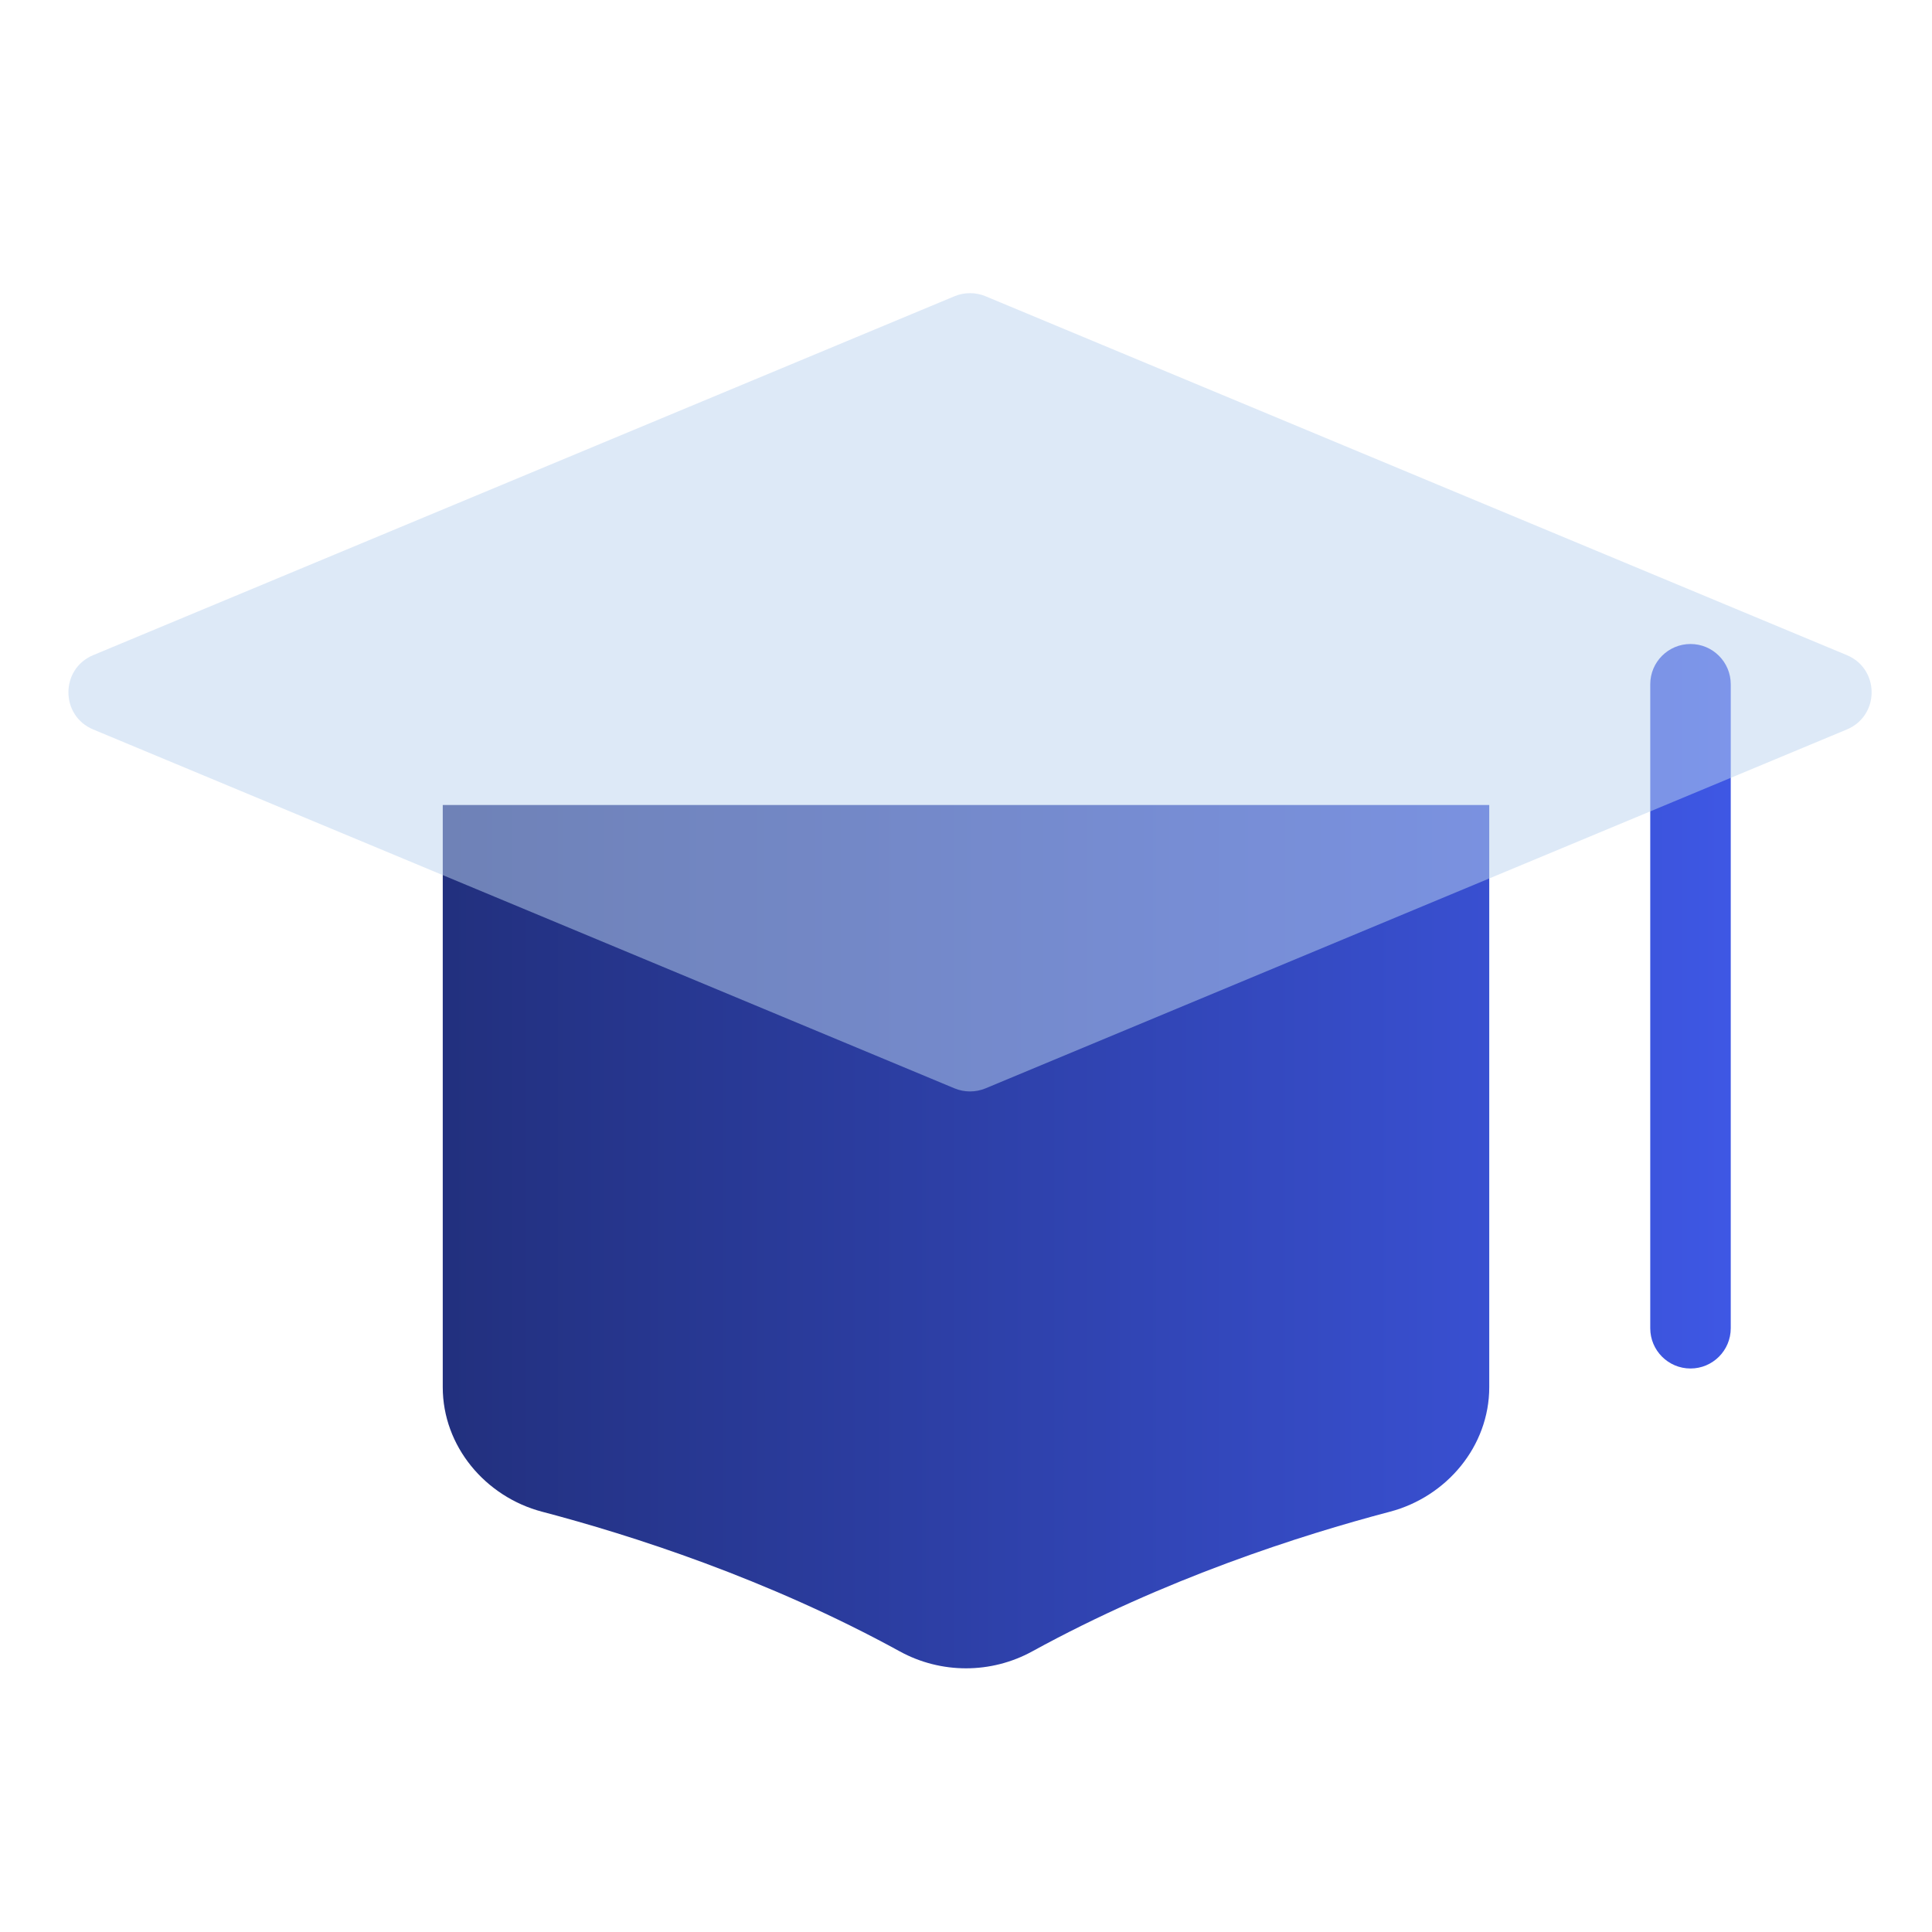
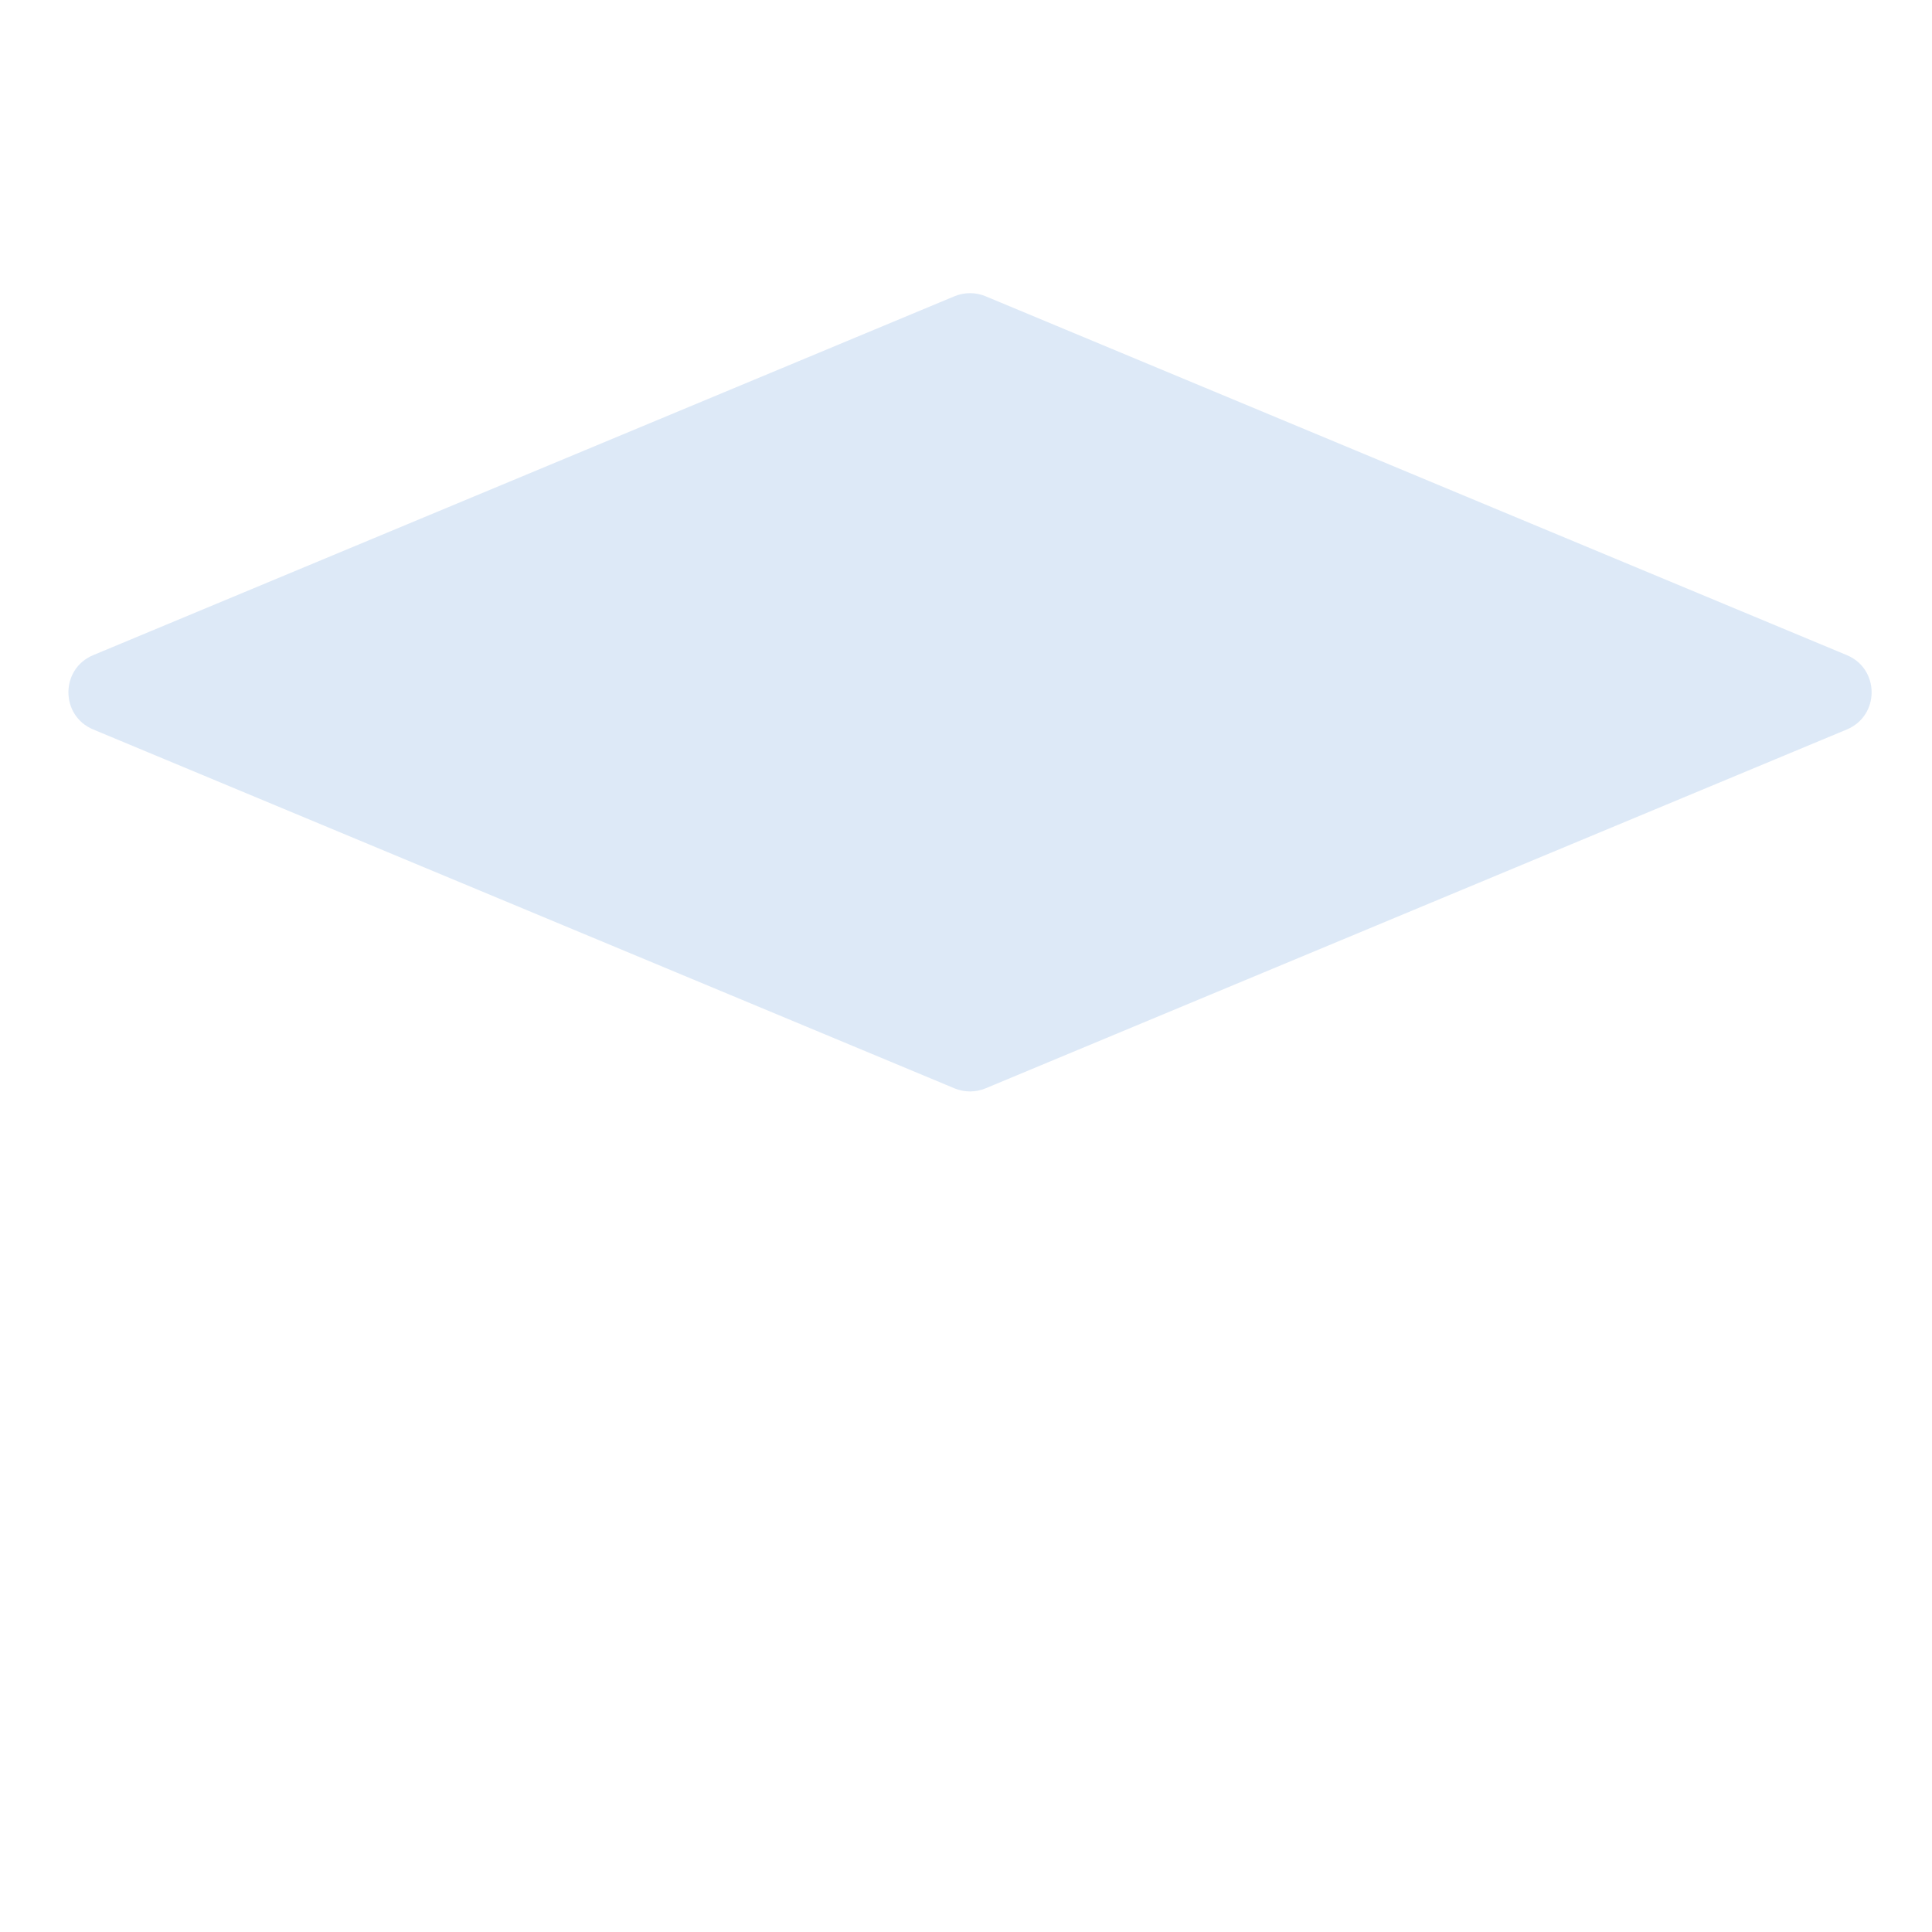
<svg xmlns="http://www.w3.org/2000/svg" width="48" height="48" viewBox="0 0 48 48" fill="none">
  <g clip-path="url(#clip0_82_2019)">
-     <path fill-rule="evenodd" clip-rule="evenodd" d="M43 17C43 16.448 42.552 16 42 16C41.448 16 41 16.448 41 17V33C41 33.552 41.448 34 42 34C42.552 34 43 33.552 43 33V17ZM11 34.464V20H37V34.464C37 35.928 35.945 37.187 34.529 37.559C32.324 38.139 28.944 39.219 25.644 41.029C24.622 41.589 23.378 41.589 22.356 41.029C19.056 39.219 15.676 38.139 13.471 37.559C12.055 37.187 11 35.928 11 34.464Z" fill="url(#paint0_linear_82_2019)" />
    <g filter="url(#filter0_bi_82_2019)">
      <path d="M2.215 17.923C1.395 17.581 1.395 16.419 2.215 16.077L23.615 7.16C23.861 7.058 24.139 7.058 24.385 7.16L45.785 16.077C46.605 16.419 46.605 17.581 45.785 17.923L24.385 26.84C24.139 26.942 23.861 26.942 23.615 26.84L2.215 17.923Z" fill="#BCD4F1" fill-opacity="0.5" />
    </g>
  </g>
  <defs>
    <filter id="filter0_bi_82_2019" x="-2.4" y="3.083" width="52.801" height="27.833" filterUnits="userSpaceOnUse" color-interpolation-filters="sRGB">
      <feFlood flood-opacity="0" result="BackgroundImageFix" />
      <feGaussianBlur in="BackgroundImageFix" stdDeviation="2" />
      <feComposite in2="SourceAlpha" operator="in" result="effect1_backgroundBlur_82_2019" />
      <feBlend mode="normal" in="SourceGraphic" in2="effect1_backgroundBlur_82_2019" result="shape" />
      <feColorMatrix in="SourceAlpha" type="matrix" values="0 0 0 0 0 0 0 0 0 0 0 0 0 0 0 0 0 0 127 0" result="hardAlpha" />
      <feOffset dx="0.1" dy="0.2" />
      <feGaussianBlur stdDeviation="0.5" />
      <feComposite in2="hardAlpha" operator="arithmetic" k2="-1" k3="1" />
      <feColorMatrix type="matrix" values="0 0 0 0 1 0 0 0 0 1 0 0 0 0 1 0 0 0 0.6 0" />
      <feBlend mode="normal" in2="shape" result="effect2_innerShadow_82_2019" />
    </filter>
    <linearGradient id="paint0_linear_82_2019" x1="11" y1="28.725" x2="43" y2="28.725" gradientUnits="userSpaceOnUse">
      <stop stop-color="#22307E" />
      <stop offset="1" stop-color="#3E57E4" />
    </linearGradient>
    <clipPath id="clip0_82_2019">
      <rect width="48" height="48" rx="6" fill="white" />
    </clipPath>
  </defs>
</svg>